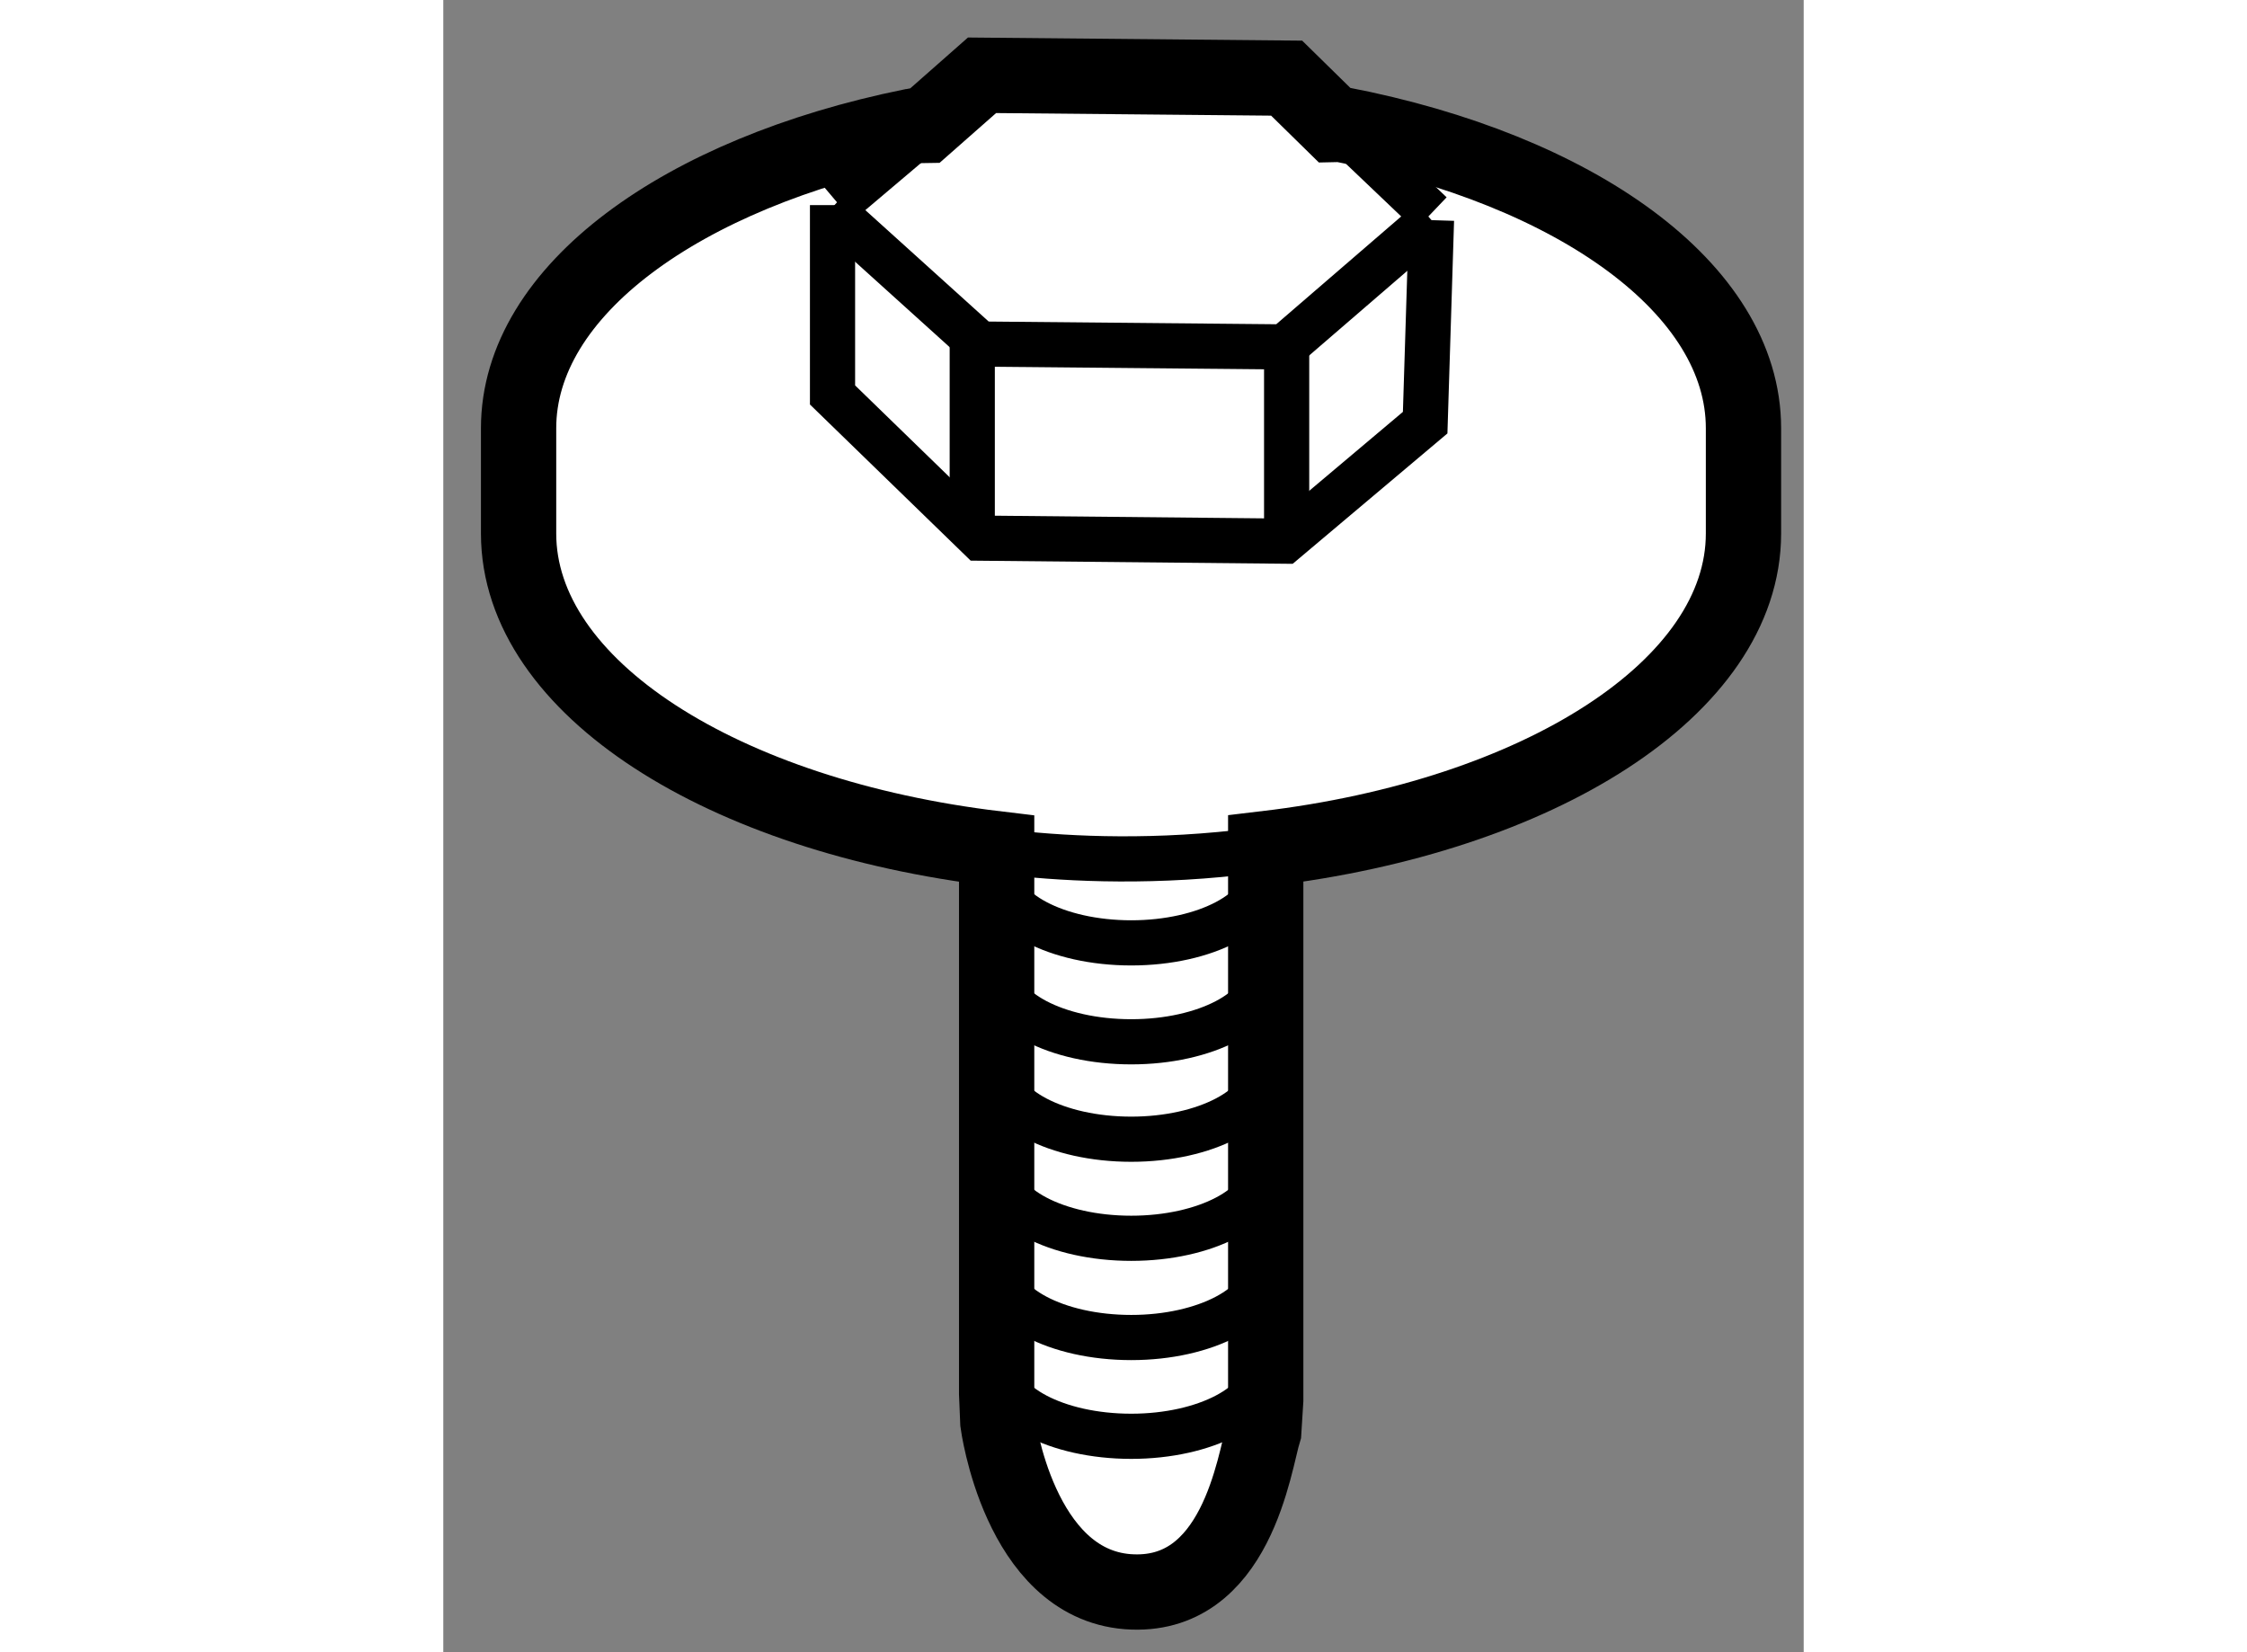
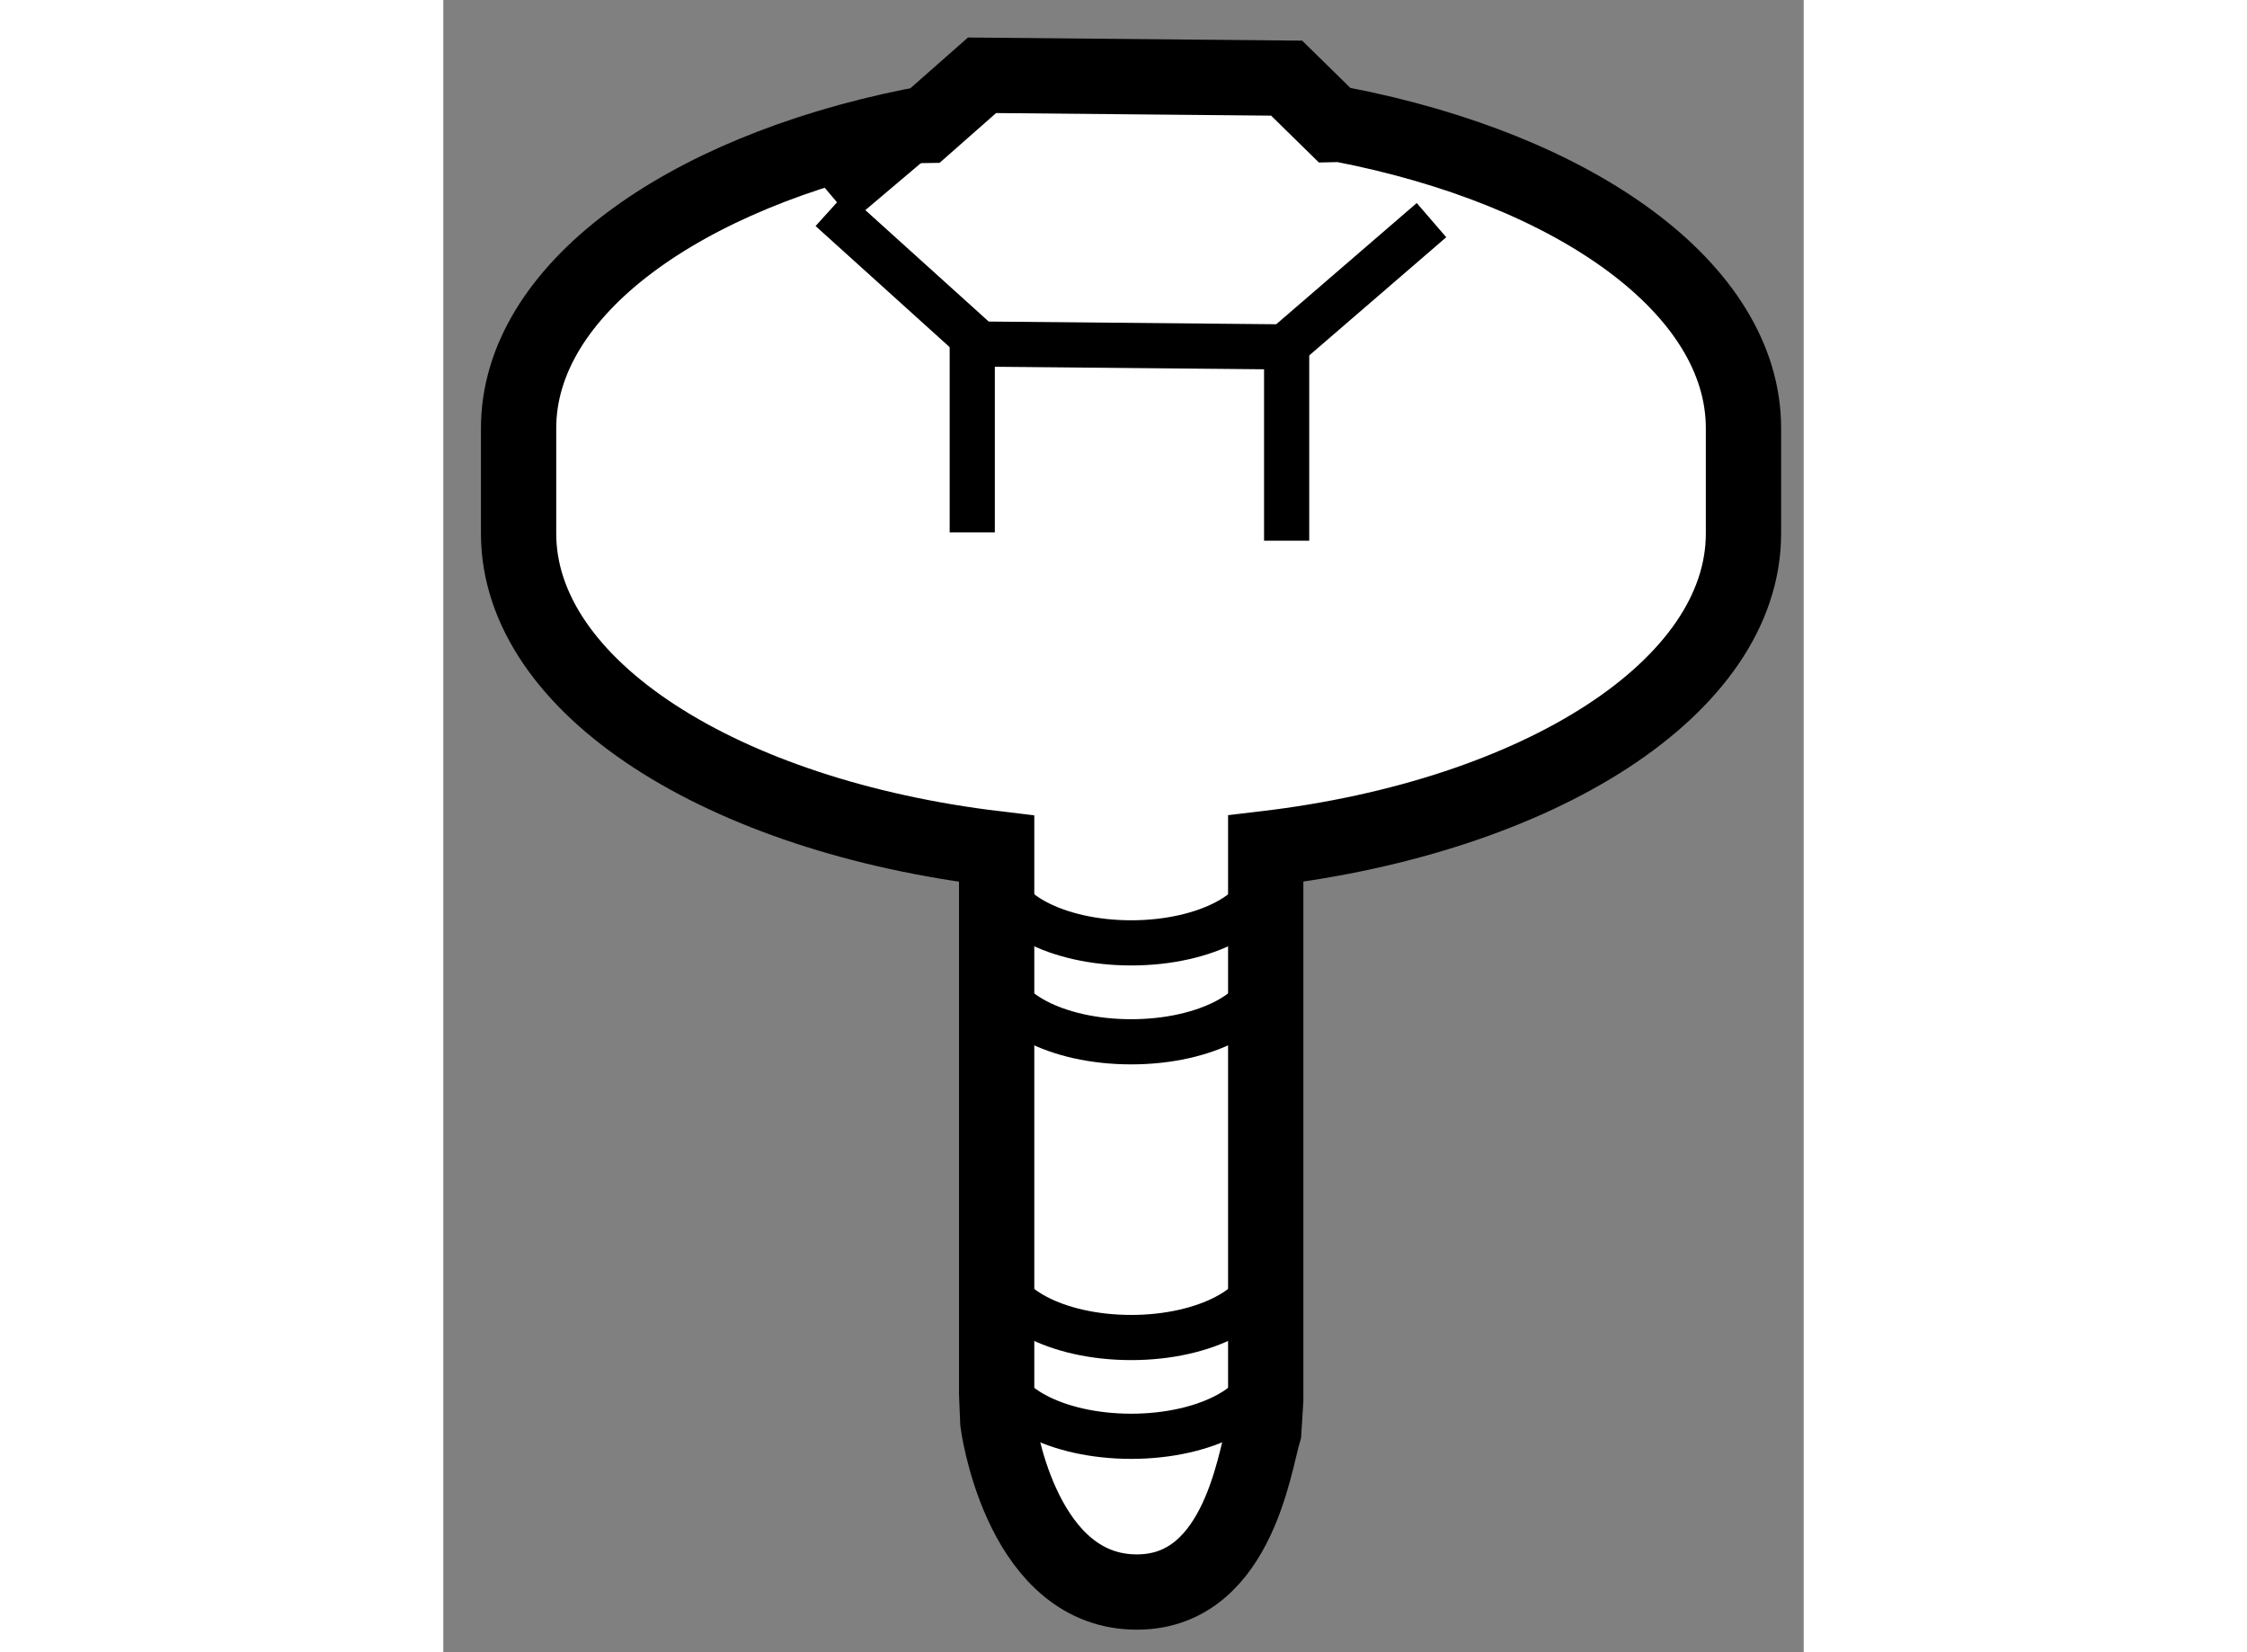
<svg xmlns="http://www.w3.org/2000/svg" version="1.1" x="0px" y="0px" width="244.8px" height="180px" viewBox="184.485 24.824 9.035 10.973" enable-background="new 0 0 244.8 180" xml:space="preserve">
  <rect x="184.485" y="24.824" width="9.035" height="10.973" fill="#808080" stroke="none" />
  <g>
    <path fill="#FFFFFF" stroke="#000000" stroke-width="0.5" d="M188.063,25.324l-0.378,0.333l-0.062,0.001    c-0.011,0.002-0.018,0.004-0.028,0.005c-1.525,0.31-2.61,1.091-2.61,2.005v0.699c0,1.023,1.357,1.877,3.175,2.094v3.619    l0.008,0.192c0,0,0.139,1.066,0.862,1.123c0.726,0.055,0.841-0.861,0.904-1.065l0.013-0.207v-3.663    c1.814-0.215,3.173-1.07,3.173-2.093v-0.699c0-0.927-1.114-1.717-2.674-2.018l-0.046,0.001l-0.314-0.308L188.063,25.324z" />
-     <polyline fill="none" stroke="#000000" stroke-width="0.3" points="191.048,26.286 191.006,27.631 190.072,28.418 188.049,28.398     187.07,27.447 187.07,26.186   " />
    <line fill="none" stroke="#000000" stroke-width="0.3" x1="187.75" y1="25.632" x2="187.107" y2="26.176" />
-     <line fill="none" stroke="#000000" stroke-width="0.3" x1="190.369" y1="25.599" x2="191.045" y2="26.243" />
-     <path fill="none" stroke="#000000" stroke-width="0.3" d="M187.781,30.411c0,0,1.104,0.264,2.486,0" />
    <polyline fill="none" stroke="#000000" stroke-width="0.3" points="191.048,26.286 190.072,27.128 188.049,27.109 187.058,26.214       " />
    <line fill="none" stroke="#000000" stroke-width="0.3" x1="187.998" y1="28.36" x2="187.998" y2="27.061" />
    <line fill="none" stroke="#000000" stroke-width="0.3" x1="190.086" y1="28.415" x2="190.086" y2="27.116" />
    <path fill="none" stroke="#000000" stroke-width="0.3" d="M188.16,33.892c0,0.26,0.398,0.471,0.894,0.471    c0.493,0,0.894-0.211,0.894-0.471" />
    <path fill="none" stroke="#000000" stroke-width="0.3" d="M188.16,33.234c0,0.261,0.398,0.473,0.894,0.473    c0.493,0,0.894-0.212,0.894-0.473" />
-     <path fill="none" stroke="#000000" stroke-width="0.3" d="M188.16,32.578c0,0.259,0.398,0.47,0.894,0.47    c0.493,0,0.894-0.21,0.894-0.47" />
-     <path fill="none" stroke="#000000" stroke-width="0.3" d="M188.16,31.92c0,0.259,0.398,0.47,0.894,0.47    c0.493,0,0.894-0.211,0.894-0.47" />
    <path fill="none" stroke="#000000" stroke-width="0.3" d="M188.16,31.272c0,0.261,0.398,0.471,0.894,0.471    c0.493,0,0.894-0.21,0.894-0.471" />
    <path fill="none" stroke="#000000" stroke-width="0.3" d="M188.16,30.613c0,0.261,0.398,0.473,0.894,0.473    c0.493,0,0.894-0.211,0.894-0.473" />
  </g>
</svg>